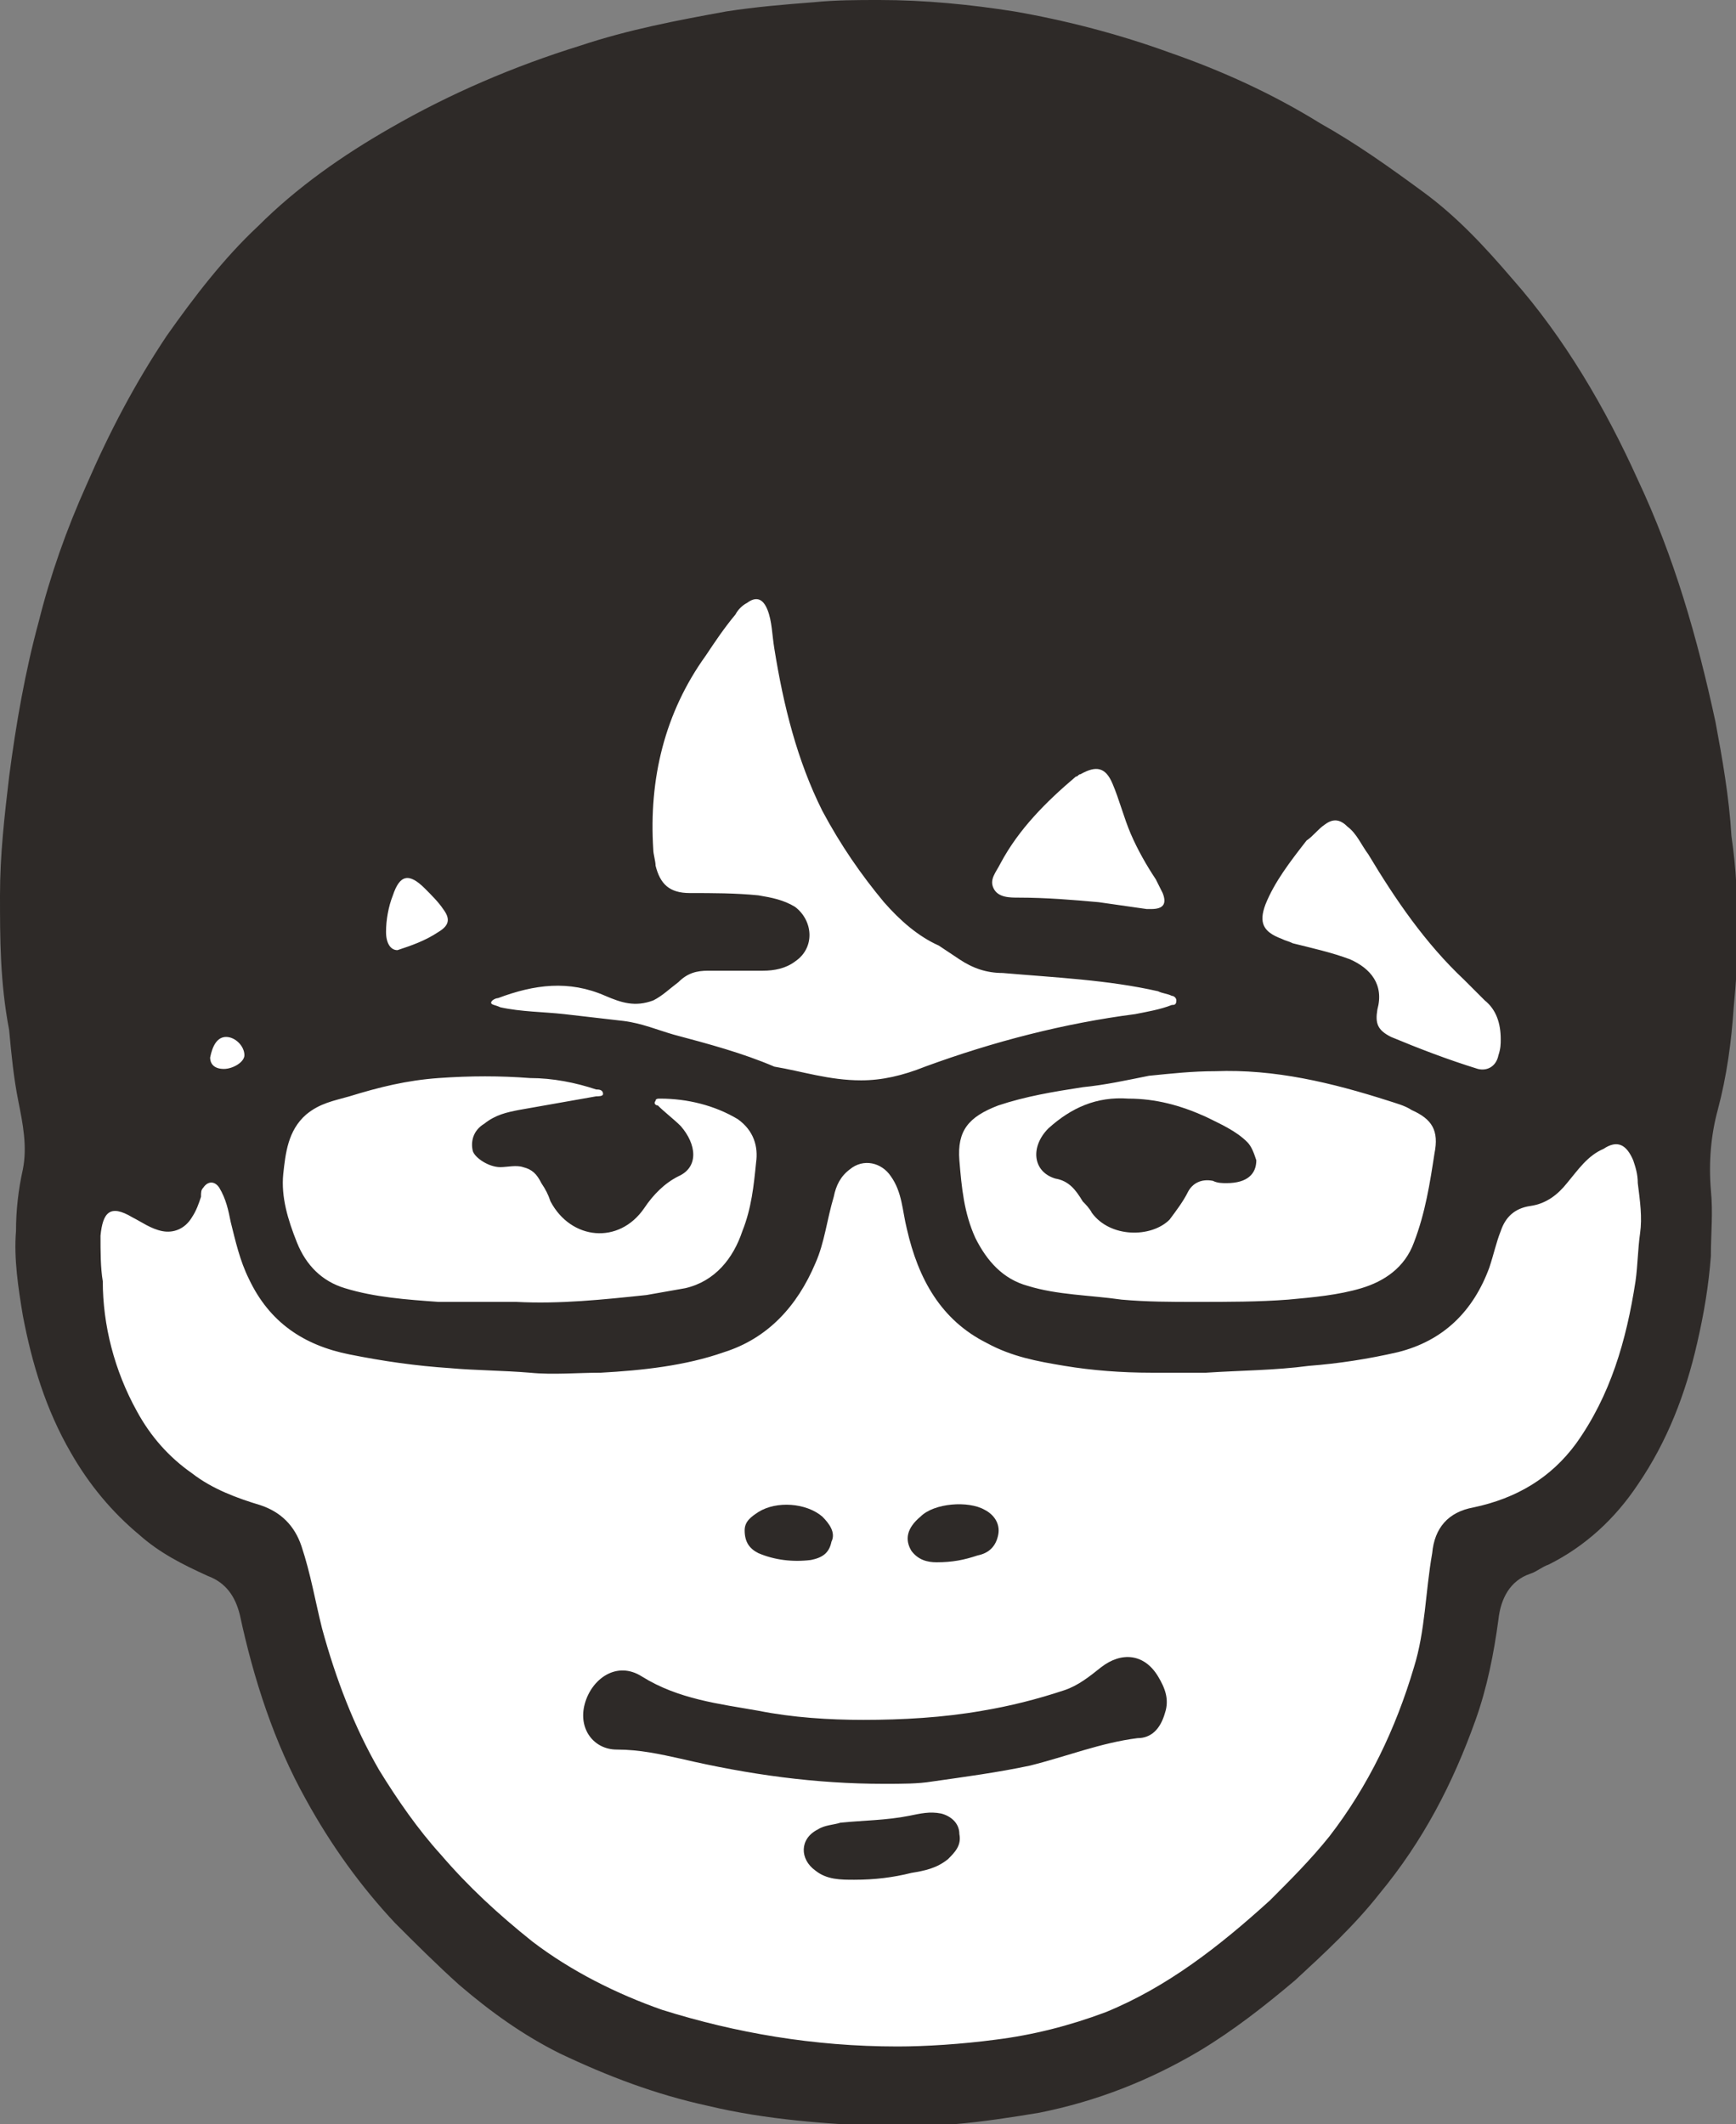
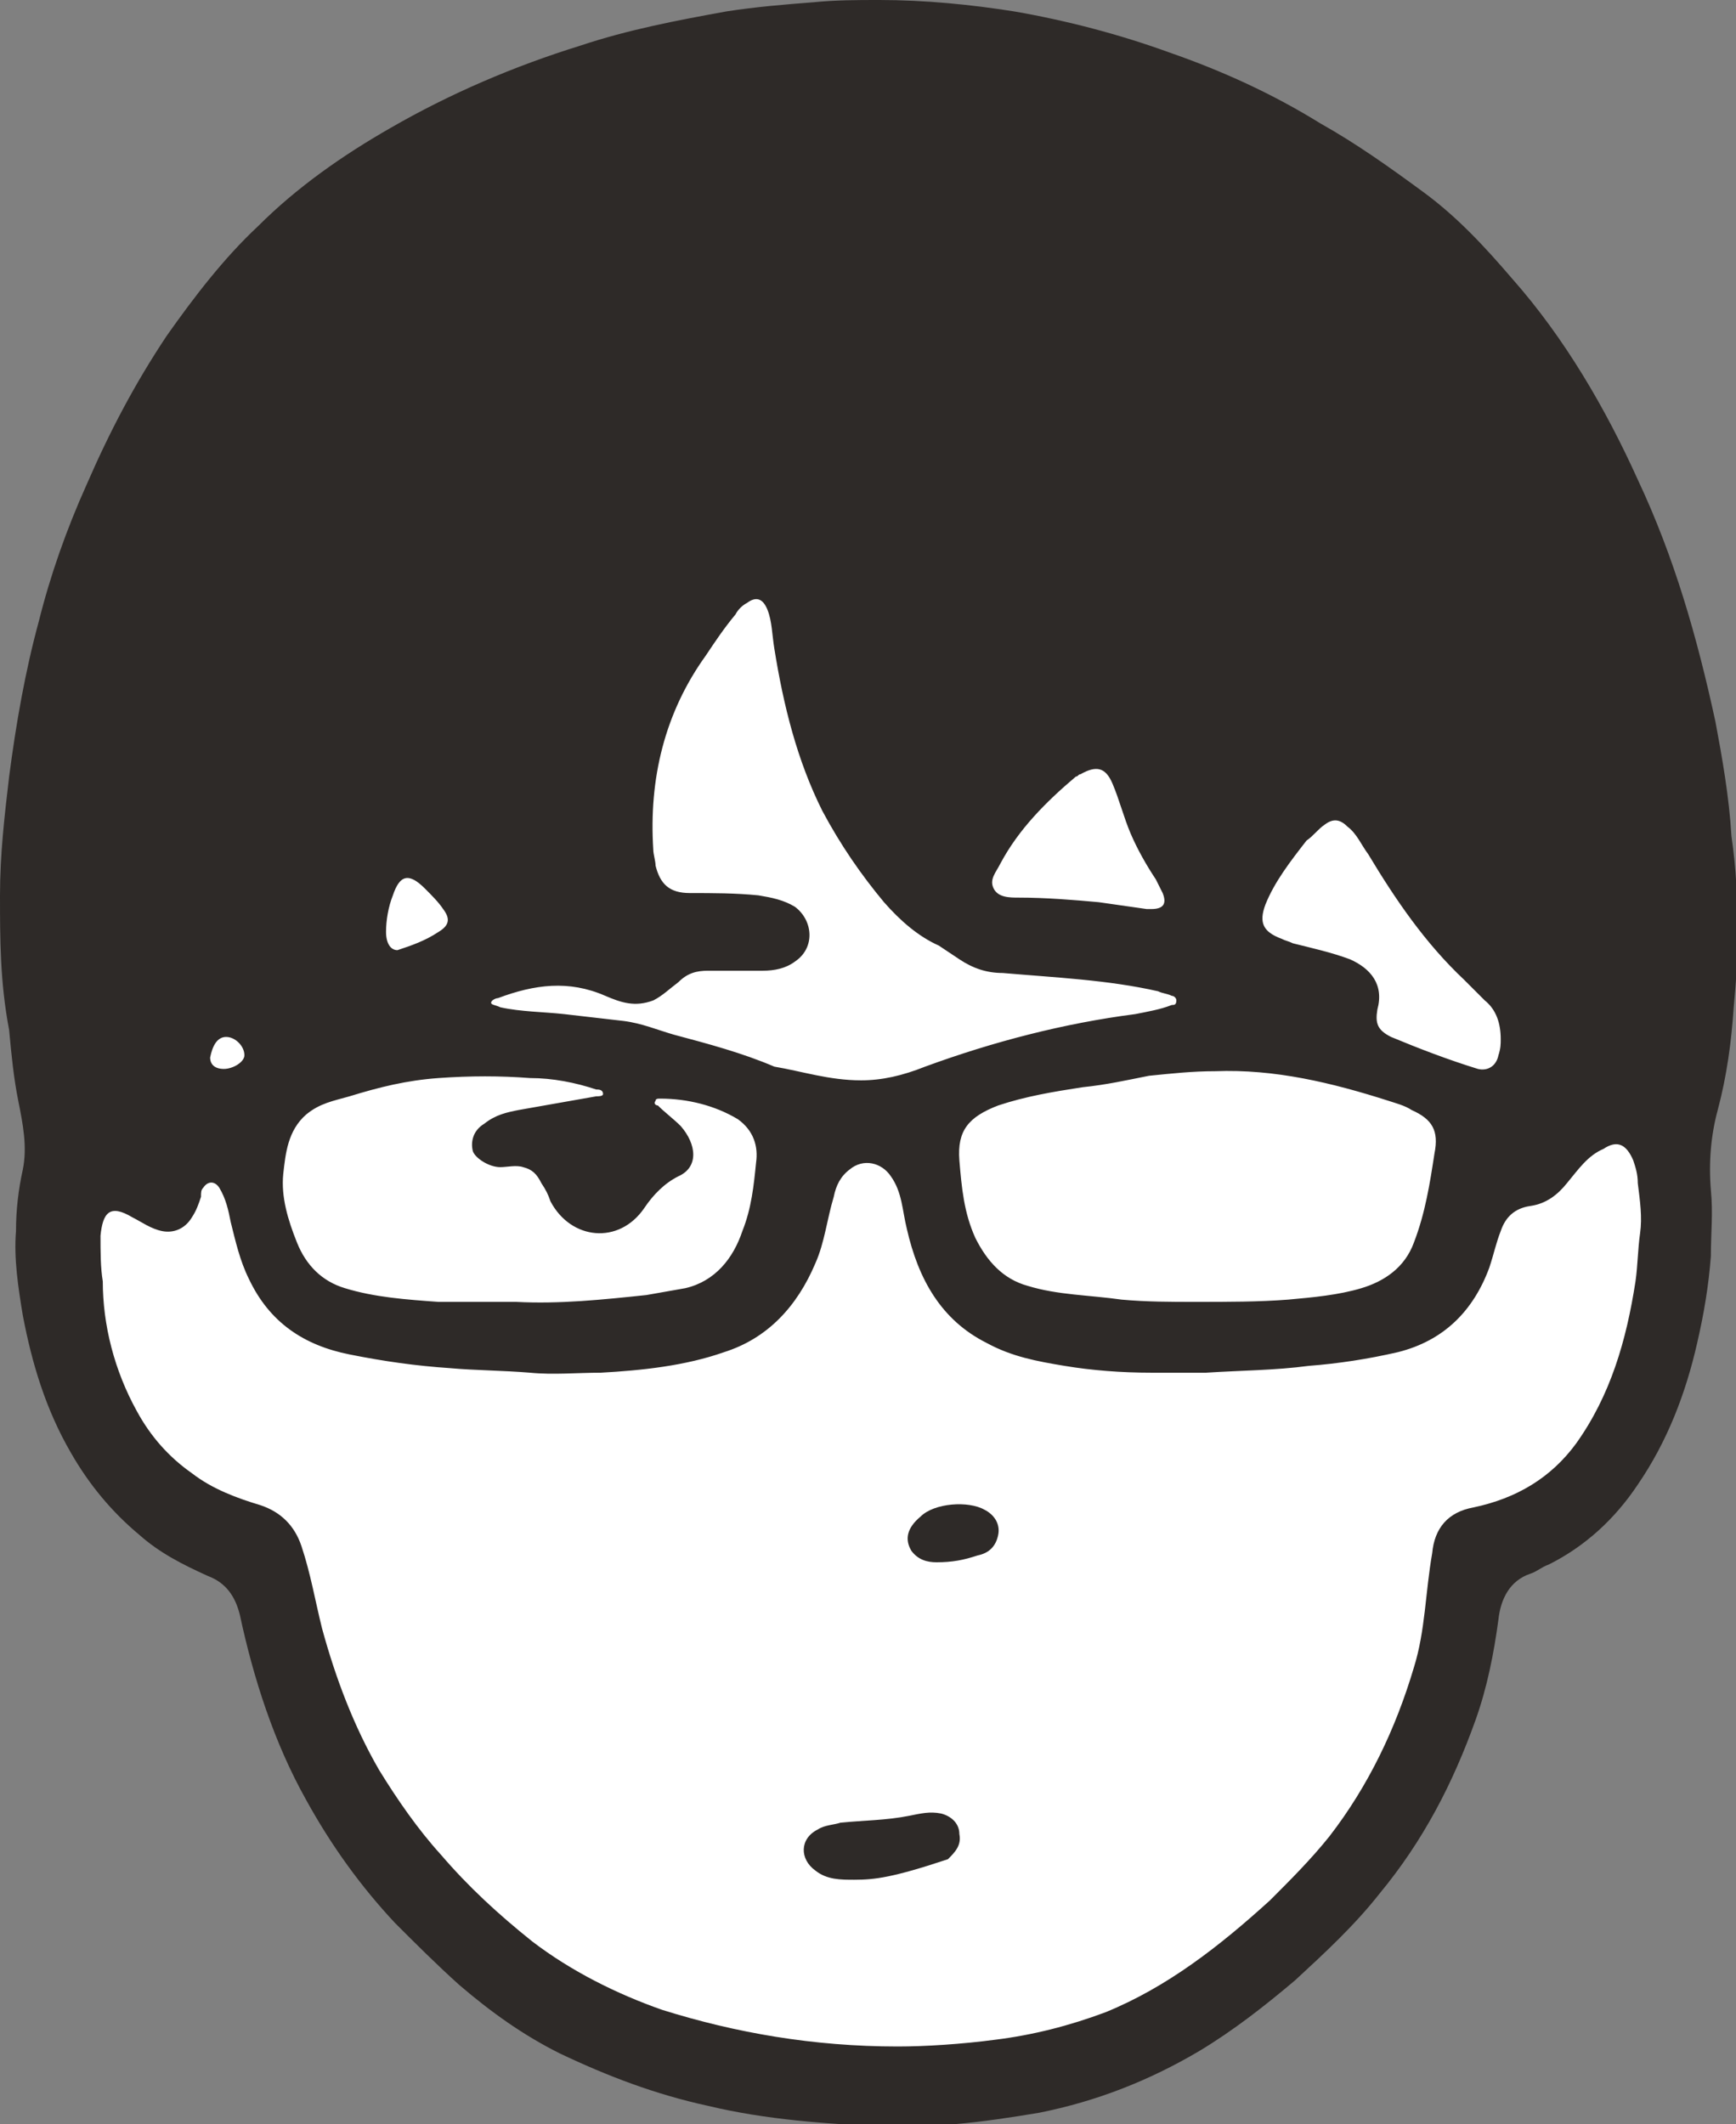
<svg xmlns="http://www.w3.org/2000/svg" version="1.1" x="0px" y="0px" viewBox="0 0 76 93" style="enable-background:new 0 0 76 93;" xml:space="preserve">
  <rect x="0" y="0" width="76" height="93" fill="#808080" stroke="none" />
  <style type="text/css">
	.st0{fill:#FFFFFF;}
	.st1{fill:#2E2A28;}
	.st2{
		opacity: 0;	
		animation:mabataki 20s step-end infinite;	
	}
	.st3{display:inline;fill:#FFFFFF;}
	.st4{display:inline;fill:#2E2A28;}
	@keyframes mabataki{
		0%{opacity: 0}
		30%{opacity: 1;}
		30.5%{opacity: 0;}
		45%{opacity: 1;}
		45.5%{opacity: 0;}
		80%{opacity: 1;}
		80.5%{opacity: 0;}
		99.5%{opacity: 1;}
		100%{opacity: 0;}
	}
</style>
  <g id="base">
    <path class="st0" d="M2.5,44.2v14.2L6,65.2l6,3.2l3.3,11c0,0,6.7,13.1,22.7,12.4c16-0.7,20.8-9.5,20.8-9.5l6-14.3l5.2-3l3-7V31.2   L33.2,17.8L2.5,44.2z" />
    <g>
      <path class="st1" d="M9.8,46.8c0.4,0,0.9-0.3,0.9-0.6c0-0.4-0.4-0.8-0.8-0.8c-0.4,0-0.6,0.4-0.7,0.9C9.2,46.6,9.4,46.8,9.8,46.8z     M17.4,41.6c0.6-0.2,1.2-0.4,1.8-0.8c0.5-0.3,0.5-0.6,0.2-1c-0.2-0.3-0.5-0.6-0.8-0.9c-0.7-0.7-1.1-0.6-1.4,0.3    c-0.2,0.5-0.3,1.1-0.3,1.6C16.9,41.3,17.1,41.6,17.4,41.6L17.4,41.6z M50.2,39.8L50.2,39.8c0.1,0,0.2,0,0.2,0    c0.5,0,0.7-0.2,0.5-0.7c-0.1-0.2-0.2-0.4-0.3-0.6c-0.4-0.6-0.8-1.3-1.1-2c-0.3-0.7-0.5-1.5-0.8-2.2c-0.3-0.7-0.7-0.8-1.4-0.4    c-0.1,0-0.1,0.1-0.2,0.1c-1.3,1.1-2.5,2.3-3.3,3.8c-0.2,0.4-0.5,0.7-0.3,1.1c0.2,0.4,0.7,0.4,1.1,0.4c1.2,0,2.4,0.1,3.5,0.2    C48.8,39.6,49.5,39.7,50.2,39.8L50.2,39.8L50.2,39.8z M65.7,45.5c0-0.7-0.2-1.3-0.7-1.7c-0.3-0.3-0.6-0.6-0.9-0.9    c-1.7-1.6-3-3.5-4.2-5.5c-0.3-0.4-0.5-0.9-0.9-1.2c-0.3-0.3-0.6-0.4-1-0.1c-0.3,0.2-0.5,0.5-0.8,0.7c-0.7,0.9-1.4,1.8-1.8,2.8    c-0.3,0.8-0.1,1.2,0.7,1.5c0.2,0.1,0.3,0.1,0.5,0.2c0.8,0.2,1.7,0.4,2.5,0.7c0.9,0.4,1.5,1.1,1.2,2.2c-0.1,0.6,0,0.9,0.6,1.2    c1.2,0.5,2.5,1,3.8,1.4c0.4,0.1,0.8-0.1,0.9-0.6C65.7,45.9,65.7,45.7,65.7,45.5L65.7,45.5z M22.6,57c1.9,0.1,3.8-0.1,5.7-0.3    c0.6-0.1,1.1-0.2,1.7-0.3c1.3-0.3,2.1-1.3,2.5-2.5c0.4-1,0.5-2,0.6-3c0.1-0.7-0.1-1.4-0.8-1.9c-1-0.6-2.2-0.9-3.4-0.9    c-0.1,0-0.2,0-0.2,0.1c-0.1,0.1,0,0.2,0.1,0.2c0.3,0.3,0.7,0.6,1,0.9c0.7,0.8,0.8,1.8-0.1,2.2c-0.6,0.3-1.1,0.8-1.5,1.4    c-1.1,1.6-3.2,1.4-4.1-0.3c-0.1-0.3-0.2-0.5-0.4-0.8c-0.2-0.4-0.4-0.6-0.8-0.7c-0.3-0.1-0.7,0-1,0c-0.5,0-1.1-0.4-1.2-0.7    c-0.1-0.4,0-0.9,0.5-1.2c0.5-0.4,1-0.5,1.5-0.6c1.1-0.2,2.3-0.4,3.4-0.6c0.1,0,0.3,0,0.3-0.1c0-0.2-0.2-0.2-0.3-0.2    c-0.9-0.3-1.9-0.5-2.9-0.5c-1.3-0.1-2.6-0.1-4,0s-2.6,0.4-3.9,0.8c-0.7,0.2-1.3,0.3-1.9,0.8c-0.8,0.7-0.9,1.7-1,2.6    c-0.1,1,0.2,2,0.6,3c0.4,1,1.1,1.7,2.1,2c1.3,0.4,2.7,0.5,4.1,0.6C20.6,57,21.6,57,22.6,57L22.6,57z M52.3,57c1.5,0,2.8,0,4.1-0.1    c1.1-0.1,2.2-0.2,3.2-0.5c1-0.3,1.9-0.9,2.3-2c0.5-1.3,0.7-2.6,0.9-3.9c0.2-1-0.1-1.5-1-1.9c-0.3-0.2-0.7-0.3-1-0.4    c-2.5-0.8-5-1.4-7.6-1.3c-1,0-1.9,0.1-2.9,0.2c-1,0.2-1.9,0.4-2.9,0.5c-1.3,0.2-2.5,0.4-3.7,0.8c-1.3,0.5-1.8,1.1-1.7,2.4    c0.1,1.2,0.2,2.3,0.7,3.4c0.5,1,1.2,1.8,2.3,2.1c1.3,0.4,2.7,0.4,4.1,0.6C50.2,57,51.3,57,52.3,57C52.3,57,52.3,57,52.3,57z     M37.7,47.3c0.9,0,1.8-0.2,2.8-0.6c3-1.1,6.1-1.9,9.2-2.3c0.5-0.1,1.1-0.2,1.6-0.4c0.1,0,0.2,0,0.2-0.2c0-0.1-0.1-0.2-0.2-0.2    c-0.2-0.1-0.4-0.1-0.6-0.2c-2.2-0.5-4.5-0.6-6.8-0.8c-0.7,0-1.3-0.2-1.9-0.6c-0.3-0.2-0.6-0.4-0.9-0.6c-0.9-0.4-1.7-1.1-2.4-1.9    c-1-1.2-1.9-2.5-2.7-4c-1.1-2.2-1.7-4.6-2.1-7.1c-0.1-0.6-0.1-1.2-0.3-1.7c-0.2-0.5-0.5-0.6-0.9-0.3c-0.2,0.1-0.4,0.3-0.5,0.5    c-0.5,0.6-0.9,1.2-1.3,1.8c-1.8,2.5-2.5,5.4-2.3,8.5c0,0.2,0.1,0.5,0.1,0.7c0.2,0.8,0.6,1.2,1.5,1.2c1,0,2,0,3,0.1    c0.6,0.1,1.1,0.2,1.6,0.5c0.8,0.6,0.9,1.8,0,2.4c-0.4,0.3-0.9,0.4-1.4,0.4c-0.8,0-1.6,0-2.4,0c-0.5,0-0.9,0.1-1.3,0.5    c-0.4,0.3-0.7,0.6-1.1,0.8c-0.8,0.3-1.4,0.1-2.1-0.2c-1.6-0.7-3.1-0.5-4.7,0.1c-0.1,0-0.3,0.1-0.3,0.2c0,0.1,0.2,0.1,0.4,0.2    c0.9,0.2,1.9,0.2,2.8,0.3c0.9,0.1,1.7,0.2,2.6,0.3c0.8,0.1,1.5,0.4,2.2,0.6c1.5,0.4,3,0.8,4.4,1.4C35.1,46.9,36.3,47.3,37.7,47.3    L37.7,47.3z M39.3,89.6c1.2,0,2.8-0.1,4.3-0.3c1.6-0.2,3.2-0.6,4.8-1.2c2.7-1.1,5-2.9,7.2-4.9c0.9-0.9,1.8-1.8,2.6-2.8    c1.7-2.2,2.9-4.7,3.7-7.4c0.5-1.6,0.5-3.3,0.8-5c0.1-1.1,0.7-1.8,1.8-2c1.9-0.4,3.4-1.3,4.5-2.8c1.5-2.1,2.2-4.5,2.6-7.1    c0.1-0.7,0.1-1.4,0.2-2.1c0.1-0.7,0-1.4-0.1-2.2c0-0.4-0.1-0.7-0.2-1c-0.3-0.7-0.7-0.9-1.3-0.5c-0.7,0.3-1.1,0.9-1.6,1.5    c-0.4,0.5-0.9,0.9-1.6,1c-0.7,0.1-1.1,0.5-1.3,1.1c-0.2,0.5-0.3,1-0.5,1.6c-0.7,1.9-2,3.2-4,3.7c-1.3,0.3-2.6,0.5-3.9,0.6    c-1.5,0.2-3,0.2-4.5,0.3c-0.8,0-1.6,0-2.4,0c-1.3,0-2.6-0.1-3.8-0.3c-1.2-0.2-2.3-0.4-3.4-1c-2-1-3-2.8-3.5-5    c-0.2-0.8-0.2-1.6-0.7-2.3c-0.4-0.6-1.2-0.8-1.8-0.3c-0.4,0.3-0.6,0.7-0.7,1.2c-0.3,1-0.4,2-0.8,2.9c-0.8,1.9-2.1,3.3-4,3.9    c-1.7,0.6-3.6,0.8-5.4,0.9c-1,0-2.1,0.1-3.1,0c-1.2-0.1-2.4-0.1-3.5-0.2c-1.5-0.1-2.9-0.3-4.4-0.6c-2-0.4-3.5-1.4-4.4-3.3    c-0.4-0.8-0.6-1.7-0.8-2.5c-0.1-0.5-0.2-1-0.5-1.5c-0.2-0.3-0.5-0.3-0.7,0c-0.1,0.1-0.1,0.2-0.1,0.4c-0.1,0.3-0.2,0.6-0.4,0.9    c-0.3,0.5-0.8,0.7-1.3,0.6c-0.5-0.1-0.9-0.4-1.3-0.6c-1-0.6-1.3-0.2-1.4,0.8c0,0.7,0,1.4,0.1,2C4.5,58,5,60,6,61.8    c0.6,1.1,1.4,2,2.4,2.7c0.9,0.7,2,1.1,3,1.4c0.9,0.3,1.5,0.9,1.8,1.8c0.4,1.2,0.6,2.4,0.9,3.6c0.6,2.2,1.4,4.3,2.5,6.2    c0.8,1.3,1.7,2.6,2.7,3.7c1.2,1.4,2.5,2.6,4,3.8C25,86.3,27,87.3,29,88C32.2,89,35.6,89.6,39.3,89.6L39.3,89.6z M76,40.8    c0.1,1.1,0,2.2-0.1,3.3c-0.1,1.5-0.3,3-0.7,4.5c-0.3,1.1-0.4,2.3-0.3,3.5c0.1,1,0,1.9,0,2.9c-0.1,1.3-0.3,2.5-0.6,3.8    c-0.5,2.2-1.3,4.3-2.6,6.2c-1,1.5-2.3,2.7-3.9,3.5c-0.3,0.1-0.5,0.3-0.8,0.4c-0.9,0.3-1.3,1.1-1.4,2c-0.2,1.5-0.5,3-1,4.4    c-1,2.8-2.3,5.3-4.2,7.6c-1.1,1.4-2.4,2.6-3.7,3.8c-1.3,1.1-2.7,2.2-4.2,3.1c-2.2,1.3-4.5,2.2-7,2.7c-1.2,0.2-2.5,0.4-3.7,0.5    c-1,0.1-2,0.1-3,0.1c-2.6-0.1-5.3-0.3-7.8-0.9c-2.3-0.5-4.4-1.3-6.5-2.3c-1.6-0.8-3-1.8-4.4-3c-1-0.9-1.9-1.8-2.8-2.7    c-1.5-1.6-2.8-3.4-3.9-5.4c-1.4-2.5-2.3-5.3-2.9-8.1c-0.2-0.8-0.6-1.4-1.4-1.7c-1.1-0.5-2.1-1-3-1.8c-1.2-1-2.2-2.2-3-3.6    c-1.1-1.9-1.7-3.9-2.1-6c-0.2-1.2-0.4-2.5-0.3-3.7c0-0.9,0.1-1.8,0.3-2.7c0.2-1,0-2-0.2-3c-0.2-1-0.3-2-0.4-3.1    C0,43,0,41.1,0,39.2c0-1.8,0.2-3.5,0.4-5.2c0.3-2.3,0.7-4.6,1.3-6.8c0.5-2,1.2-4,2.1-6c1-2.3,2.1-4.4,3.5-6.5    c1.2-1.7,2.5-3.4,4-4.8C13,8.2,15,6.8,17.1,5.6c2.6-1.5,5.4-2.7,8.3-3.6c2.1-0.7,4.2-1.1,6.4-1.5c1.3-0.2,2.5-0.3,3.8-0.4    C36.6,0,37.5,0,38.5,0c2,0,4,0.2,5.9,0.5c2.3,0.4,4.6,1,6.8,1.8c2.3,0.8,4.5,1.8,6.6,3.1c1.6,0.9,3,1.9,4.5,3s2.7,2.4,3.9,3.8    c2.3,2.6,4.1,5.7,5.5,8.8c1.6,3.4,2.6,6.9,3.4,10.6c0.3,1.6,0.6,3.3,0.7,5C76,38,76.1,39.4,76,40.8L76,40.8z" />
-       <path class="st1" d="M38.7,78.1c-3,0-5.9-0.4-8.9-1.1c-0.9-0.2-1.8-0.4-2.8-0.4c-1,0-1.7-0.9-1.4-2c0.3-1.1,1.4-1.9,2.5-1.2    c1.6,1,3.4,1.2,5.1,1.5c1.5,0.3,3.1,0.4,4.6,0.4c1.7,0,3.5-0.1,5.2-0.4c1.2-0.2,2.4-0.5,3.6-0.9c0.6-0.2,1.1-0.6,1.6-1    c0.9-0.7,1.9-0.6,2.5,0.4c0.3,0.5,0.5,1,0.3,1.6c-0.2,0.7-0.6,1.1-1.2,1.1c-1.6,0.2-3.1,0.8-4.7,1.2c-1.4,0.3-2.9,0.5-4.3,0.7    C40.2,78.1,39.5,78.1,38.7,78.1L38.7,78.1L38.7,78.1z" />
-       <path class="st1" d="M37.4,82.3c-0.6,0-1.2,0-1.7-0.4c-0.7-0.5-0.7-1.4,0.1-1.8c0.3-0.2,0.7-0.2,1-0.3c1-0.1,2-0.1,3-0.3    c0.5-0.1,0.9-0.2,1.4-0.1c0.4,0.1,0.8,0.4,0.8,0.9c0.1,0.5-0.2,0.8-0.5,1.1c-0.5,0.4-1,0.5-1.6,0.6C39.1,82.2,38.3,82.3,37.4,82.3    L37.4,82.3z" />
+       <path class="st1" d="M37.4,82.3c-0.6,0-1.2,0-1.7-0.4c-0.7-0.5-0.7-1.4,0.1-1.8c0.3-0.2,0.7-0.2,1-0.3c1-0.1,2-0.1,3-0.3    c0.5-0.1,0.9-0.2,1.4-0.1c0.4,0.1,0.8,0.4,0.8,0.9c0.1,0.5-0.2,0.8-0.5,1.1C39.1,82.2,38.3,82.3,37.4,82.3    L37.4,82.3z" />
      <path class="st1" d="M41,68.4c-0.4,0-0.8-0.1-1.1-0.5c-0.3-0.5-0.2-1,0.4-1.5c0.6-0.6,2.1-0.7,2.8-0.3c0.4,0.2,0.7,0.6,0.6,1.1    c-0.1,0.5-0.4,0.8-0.9,0.9C42.2,68.3,41.7,68.4,41,68.4z" />
-       <path class="st1" d="M32.6,67c0-0.4,0.3-0.6,0.6-0.8c0.8-0.5,2.1-0.4,2.8,0.2c0.3,0.3,0.6,0.7,0.4,1.1c-0.1,0.5-0.4,0.7-0.9,0.8    c-0.8,0.1-1.6,0-2.3-0.3C32.8,67.8,32.6,67.5,32.6,67L32.6,67z" />
-       <path class="st1" d="M53.7,51.8c-0.2,0-0.4,0-0.6-0.1c-0.5-0.1-0.9,0.1-1.1,0.5c-0.2,0.4-0.5,0.8-0.8,1.2    c-0.8,0.8-2.6,0.8-3.4-0.3c-0.1-0.2-0.3-0.4-0.4-0.5c-0.3-0.5-0.6-0.9-1.2-1c-1-0.3-1.1-1.4-0.3-2.2c1-0.9,2.1-1.4,3.5-1.3    c1.2,0,2.3,0.3,3.4,0.8c0.6,0.3,1.3,0.6,1.8,1.1c0.2,0.2,0.3,0.5,0.4,0.8C55,51.4,54.6,51.8,53.7,51.8L53.7,51.8z" />
    </g>
  </g>
  <g id="close_x5F_eye" class="st2">
    <path class="st3" d="M17.2,48.8c0,0,4.6-1.4,8.3-1.5s6.3,1.5,6.3,1.5l-0.6,4l-4.6,1.7l-6.6-2.1L17.2,48.8z" />
    <path class="st3" d="M58,49.4c0,0-4.2-1.2-7.7-1.5c-3.5-0.3-5.8,0.6-5.8,0.6l0.9,5.7l9.5,1L58,49.4z" />
    <path class="st4" d="M53.7,49.8c-0.2,0-0.4,0-0.6,0.1c-0.5,0.1-3,0.2-3.6,0.2c-0.6,0-2.7-0.3-3.3-0.1c-1,0.3-1.1,1.3-0.3,2   c1,0.8,2.1,1.2,3.5,1.2c1.2,0,2.3-0.3,3.4-0.7c0.6-0.2,1.3-0.5,1.8-1c0.2-0.2,0.3-0.4,0.4-0.7C55,50.2,54.6,49.8,53.7,49.8   L53.7,49.8z" />
    <path class="st4" d="M21.9,49.3c0.2,0,0.4,0,0.6,0.1c0.5,0.1,3,0.2,3.6,0.2c0.6,0,2.7-0.3,3.3-0.1c1,0.3,1.1,1.3,0.3,2   c-1,0.8-2.1,1.2-3.5,1.2c-1.2,0-2.3-0.3-3.4-0.7c-0.6-0.2-1.3-0.5-1.8-1c-0.2-0.2-0.3-0.4-0.4-0.7C20.6,49.7,21,49.3,21.9,49.3   L21.9,49.3z" />
  </g>
</svg>